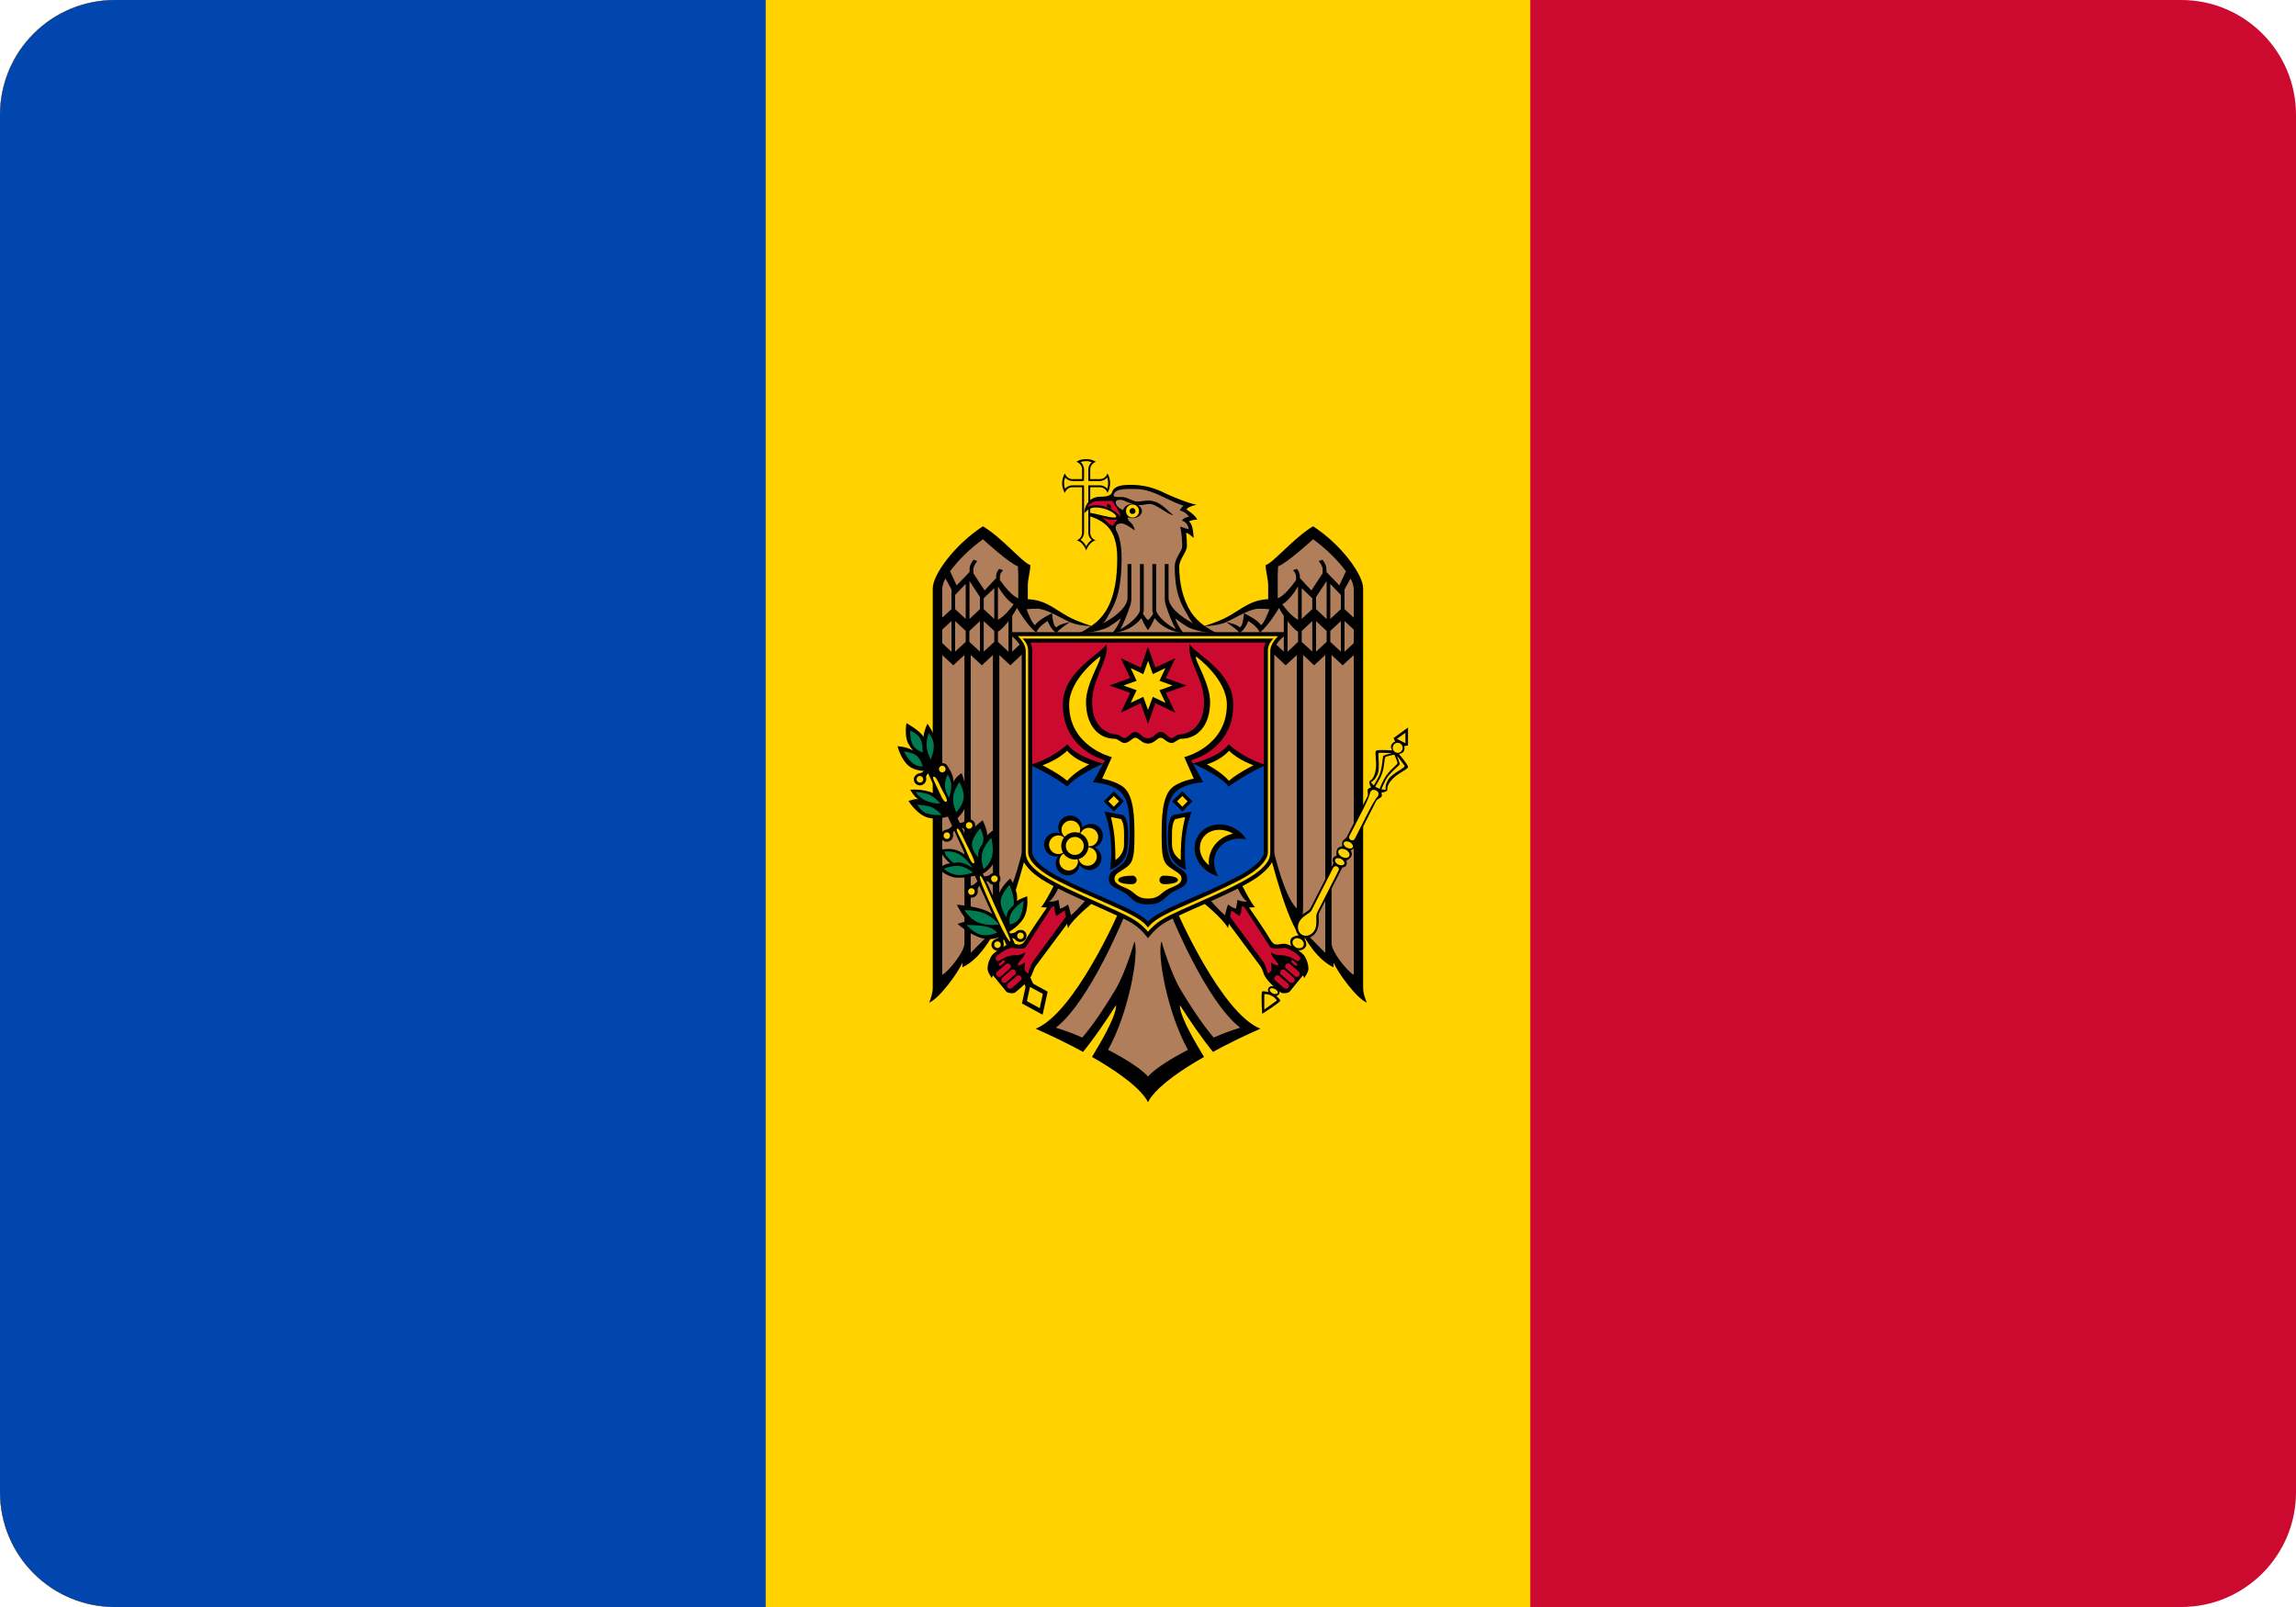
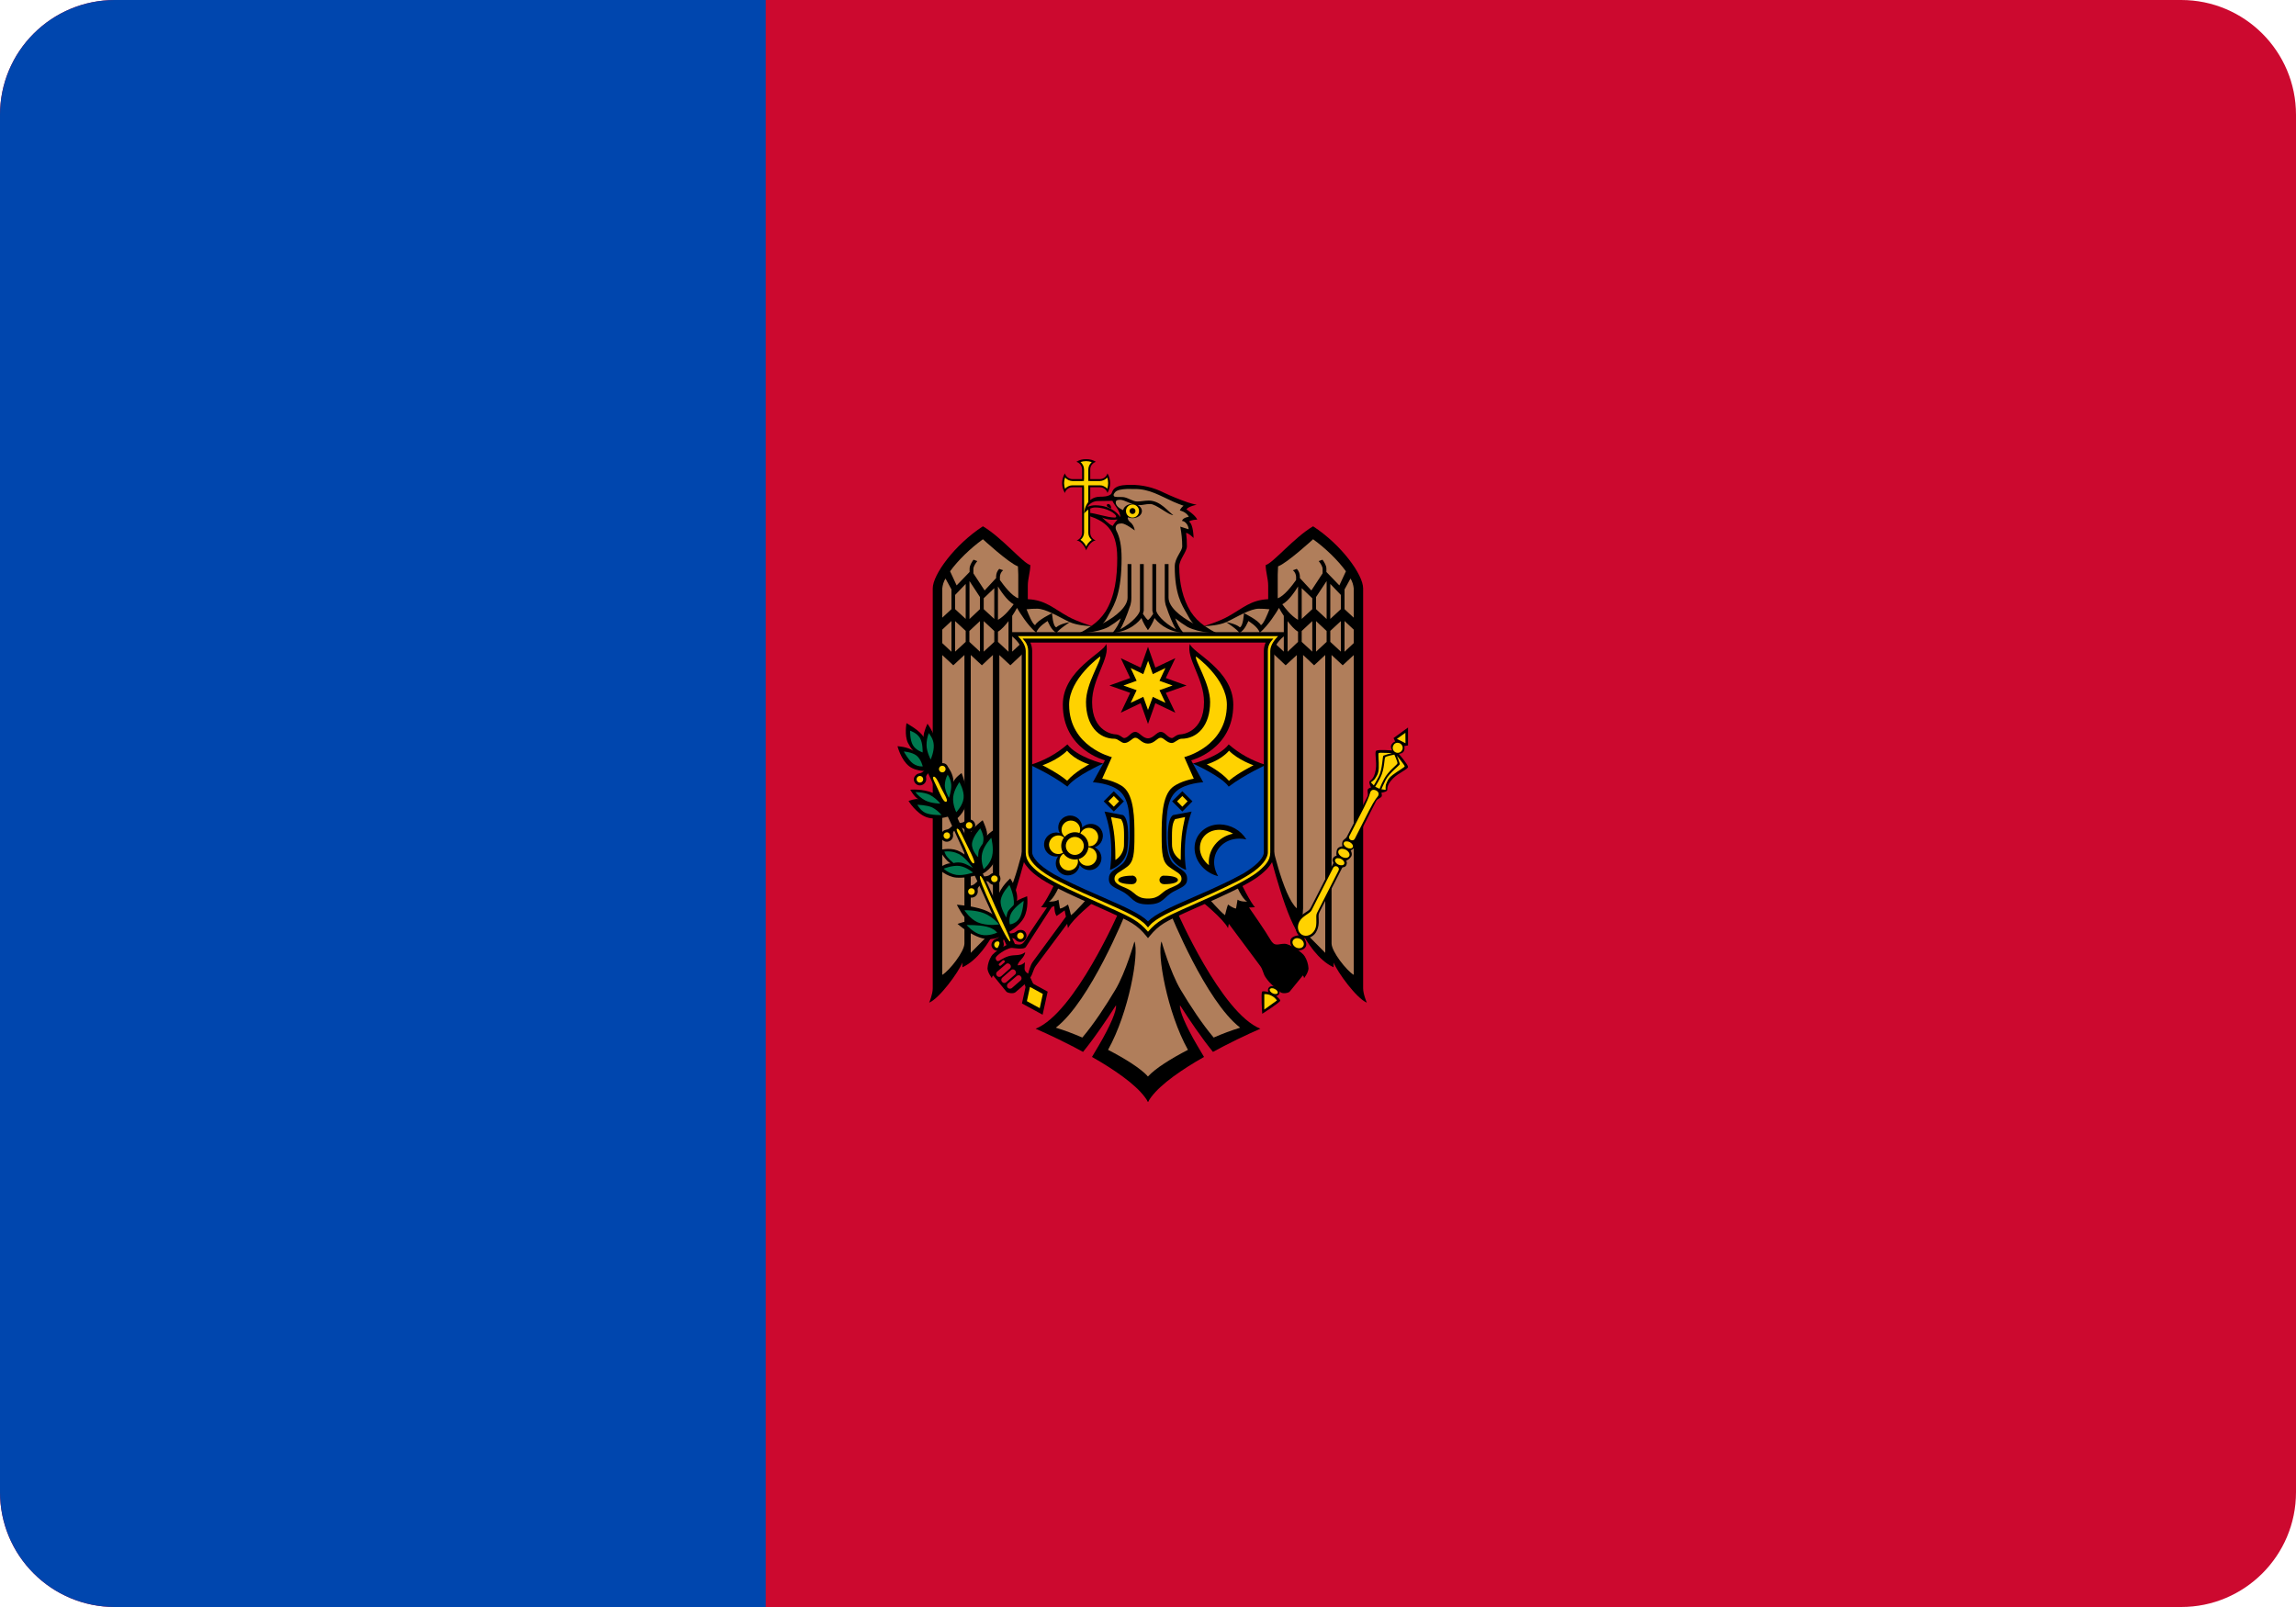
<svg xmlns="http://www.w3.org/2000/svg" width="20" height="14" viewBox="0 0 20 14" fill="none">
  <path d="M19 0H1C0.448 0 0 0.448 0 1V13C0 13.552 0.448 14 1 14H19C19.552 14 20 13.552 20 13V1C20 0.448 19.552 0 19 0Z" fill="#CC092F" />
-   <path d="M13.33 0V14H1C0.735 14 0.48 13.895 0.293 13.707C0.105 13.52 0 13.265 0 13V1C0 0.735 0.105 0.48 0.293 0.293C0.48 0.105 0.735 0 1 0L13.33 0Z" fill="#FFD200" />
  <path d="M6.67 0V14H1C0.735 14 0.48 13.895 0.293 13.707C0.105 13.52 0 13.265 0 13V1C0 0.735 0.105 0.48 0.293 0.293C0.48 0.105 0.735 0 1 0L6.67 0Z" fill="#0046AE" />
  <path d="M9.461 4C9.431 3.999 9.401 4.007 9.376 4.023C9.406 4.032 9.426 4.06 9.426 4.091V4.174H9.343C9.312 4.174 9.285 4.154 9.276 4.124C9.244 4.177 9.244 4.242 9.276 4.295C9.284 4.265 9.312 4.244 9.343 4.245H9.426V4.641C9.426 4.656 9.421 4.67 9.413 4.682C9.405 4.694 9.393 4.703 9.379 4.708C9.418 4.713 9.452 4.766 9.462 4.795C9.471 4.766 9.505 4.713 9.544 4.708C9.53 4.703 9.518 4.694 9.51 4.682C9.501 4.67 9.497 4.656 9.497 4.641V4.245H9.579C9.61 4.244 9.638 4.265 9.647 4.294C9.678 4.242 9.678 4.176 9.647 4.124C9.638 4.154 9.611 4.174 9.579 4.174H9.497V4.091C9.496 4.06 9.517 4.033 9.546 4.023C9.521 4.007 9.491 3.999 9.461 4V4Z" fill="black" />
  <path d="M9.461 4.017C9.444 4.017 9.428 4.02 9.412 4.025C9.422 4.033 9.429 4.043 9.435 4.055C9.44 4.066 9.443 4.078 9.443 4.091V4.174C9.443 4.175 9.443 4.176 9.442 4.177V4.19H9.429C9.428 4.19 9.427 4.191 9.426 4.191H9.343C9.318 4.19 9.294 4.179 9.278 4.16C9.272 4.176 9.269 4.193 9.269 4.209C9.269 4.226 9.272 4.242 9.277 4.258C9.294 4.239 9.318 4.228 9.343 4.228H9.443C9.443 4.229 9.442 4.231 9.442 4.233V4.241C9.443 4.242 9.443 4.243 9.443 4.245V4.641C9.442 4.665 9.431 4.688 9.412 4.703C9.424 4.711 9.435 4.72 9.444 4.732C9.451 4.741 9.457 4.751 9.462 4.761C9.466 4.751 9.472 4.741 9.479 4.732C9.488 4.721 9.498 4.711 9.51 4.704C9.501 4.696 9.494 4.687 9.488 4.676C9.483 4.665 9.48 4.653 9.48 4.641V4.228H9.493C9.495 4.228 9.496 4.228 9.497 4.228H9.579C9.592 4.228 9.604 4.23 9.615 4.236C9.627 4.241 9.637 4.248 9.645 4.258C9.65 4.242 9.653 4.225 9.653 4.209C9.653 4.192 9.65 4.176 9.645 4.16C9.629 4.179 9.605 4.19 9.579 4.191H9.497C9.496 4.191 9.495 4.19 9.493 4.19H9.48V4.177C9.48 4.176 9.48 4.175 9.48 4.173V4.091C9.48 4.079 9.483 4.066 9.488 4.055C9.493 4.044 9.501 4.034 9.51 4.026C9.494 4.02 9.478 4.017 9.461 4.017" fill="#FFD200" />
  <path d="M10.493 5.453C10.445 5.42 10.404 5.378 10.372 5.329C10.302 5.216 10.272 5.076 10.272 4.935C10.272 4.875 10.339 4.807 10.339 4.759C10.339 4.72 10.337 4.681 10.332 4.642C10.356 4.645 10.397 4.687 10.397 4.687C10.397 4.687 10.396 4.566 10.357 4.544C10.357 4.544 10.373 4.528 10.429 4.527C10.413 4.487 10.335 4.438 10.335 4.438C10.34 4.43 10.347 4.424 10.356 4.42C10.377 4.409 10.4 4.402 10.424 4.398C10.398 4.392 10.372 4.385 10.347 4.377C10.275 4.352 10.204 4.323 10.134 4.29C10.046 4.246 9.949 4.223 9.85 4.224C9.81 4.224 9.752 4.225 9.718 4.248C9.686 4.268 9.689 4.295 9.678 4.305C9.652 4.327 9.608 4.327 9.586 4.327C9.448 4.327 9.443 4.475 9.443 4.475C9.443 4.475 9.478 4.421 9.541 4.421C9.645 4.421 9.723 4.478 9.723 4.499C9.723 4.508 9.713 4.509 9.712 4.509C9.644 4.509 9.542 4.47 9.487 4.468V4.495C9.609 4.537 9.732 4.597 9.732 4.861C9.732 5.027 9.712 5.196 9.629 5.329C9.597 5.378 9.555 5.42 9.507 5.453L10 5.542L10.493 5.453V5.453Z" fill="black" />
  <path d="M10 5.342L9.507 5.453C9.485 5.446 9.379 5.413 9.305 5.372C9.175 5.3 9.107 5.227 8.953 5.22V5.103C8.953 5.04 8.975 4.983 8.975 4.923C8.91 4.905 8.729 4.684 8.562 4.585C8.316 4.745 8.125 5.006 8.125 5.126V8.61C8.125 8.662 8.094 8.735 8.094 8.735C8.184 8.697 8.348 8.472 8.383 8.386V8.427C8.519 8.365 8.618 8.203 8.662 8.119L8.665 8.162C8.786 8.055 8.941 7.428 8.941 7.428L9.197 7.68C9.197 7.68 9.105 7.869 9.068 7.903C9.086 7.905 9.103 7.906 9.12 7.906C9.103 7.93 8.974 8.116 8.934 8.186C8.896 8.252 8.869 8.222 8.811 8.222C8.762 8.222 8.653 8.299 8.635 8.331C8.616 8.362 8.604 8.399 8.602 8.436C8.602 8.472 8.64 8.521 8.64 8.521C8.641 8.512 8.645 8.504 8.651 8.498L8.766 8.639C8.778 8.652 8.829 8.66 8.847 8.643C8.892 8.602 8.936 8.574 8.976 8.514C8.997 8.484 8.999 8.449 9.022 8.416L9.296 8.048L9.303 8.086C9.344 8.003 9.542 7.845 9.542 7.845L9.748 7.94C9.748 7.94 9.363 8.826 9.021 8.962C9.021 8.962 9.169 9.025 9.352 9.12L9.434 9.164C9.457 9.136 9.481 9.105 9.505 9.073C9.614 8.927 9.721 8.758 9.721 8.758C9.729 8.802 9.671 8.938 9.573 9.105L9.512 9.208L9.586 9.251C9.767 9.36 9.937 9.485 10 9.6L10.044 9.489L10 9.378V5.489L10.022 5.434L10 5.342Z" fill="black" />
  <path d="M10 9.378C9.936 9.308 9.803 9.224 9.652 9.146C9.834 8.82 9.924 8.305 9.882 8.202C9.882 8.202 9.807 8.469 9.716 8.622C9.632 8.763 9.528 8.921 9.428 9.039C9.352 9.006 9.275 8.977 9.197 8.953C9.498 8.722 9.805 7.956 9.805 7.956L9.487 7.809C9.487 7.809 9.368 7.947 9.329 7.973C9.329 7.973 9.313 7.904 9.303 7.88C9.303 7.88 9.258 7.914 9.233 7.915L9.22 7.838C9.188 7.859 9.136 7.854 9.136 7.854C9.182 7.833 9.236 7.7 9.236 7.7L8.933 7.296C8.933 7.296 8.826 7.808 8.705 7.913V5.707L8.801 5.796L8.946 5.66V5.557L8.817 5.677V5.365C8.832 5.343 8.846 5.32 8.859 5.296C8.88 5.333 8.948 5.444 9.027 5.513C9.04 5.46 9.126 5.41 9.126 5.41C9.126 5.41 9.157 5.493 9.204 5.514C9.22 5.484 9.319 5.42 9.319 5.42C9.319 5.42 9.235 5.433 9.201 5.465C9.171 5.458 9.164 5.342 9.164 5.342C9.164 5.342 9.039 5.402 9.017 5.446C8.994 5.44 8.957 5.346 8.942 5.308C8.973 5.304 9.004 5.303 9.035 5.303C9.07 5.303 9.116 5.319 9.164 5.342C9.216 5.366 9.271 5.398 9.319 5.42C9.382 5.448 9.477 5.454 9.504 5.455C9.471 5.478 9.436 5.499 9.4 5.516C9.4 5.516 9.549 5.515 9.654 5.463C9.692 5.44 9.728 5.415 9.763 5.387C9.747 5.433 9.723 5.476 9.691 5.514C9.845 5.501 9.922 5.413 9.943 5.384C9.957 5.422 9.976 5.457 10 5.489H10.056V9.267L10 9.378ZM8.867 4.934L8.87 5.005V5.212C8.814 5.193 8.744 5.101 8.71 5.053V5.024C8.711 5.014 8.713 5.003 8.718 4.993C8.723 4.983 8.729 4.975 8.738 4.968L8.704 4.956C8.687 4.973 8.678 4.996 8.677 5.02V5.036L8.577 5.144L8.479 4.995V4.958C8.479 4.934 8.498 4.907 8.513 4.888L8.48 4.876C8.464 4.898 8.446 4.927 8.446 4.954V4.983L8.333 5.1L8.276 4.977C8.345 4.881 8.456 4.774 8.562 4.698C8.562 4.698 8.79 4.907 8.867 4.934ZM8.288 5.135V5.307L8.208 5.381V5.126C8.211 5.096 8.22 5.066 8.236 5.04L8.288 5.135ZM8.536 5.201V5.307L8.445 5.393V5.062L8.536 5.201ZM8.412 5.392L8.32 5.307V5.183L8.412 5.087V5.392ZM8.83 5.264C8.809 5.294 8.753 5.367 8.693 5.4V5.109C8.707 5.132 8.77 5.234 8.83 5.264ZM8.661 5.124V5.392L8.569 5.307V5.212L8.661 5.124ZM8.288 5.41V5.678L8.208 5.603V5.485L8.288 5.41ZM8.412 5.496V5.592L8.32 5.677V5.411L8.412 5.496ZM8.536 5.411V5.677L8.444 5.592V5.497L8.536 5.411ZM8.661 5.497V5.592L8.569 5.677V5.411L8.661 5.497ZM8.785 5.678L8.693 5.592V5.503C8.725 5.484 8.756 5.448 8.785 5.411L8.785 5.678ZM8.553 5.796L8.649 5.706V7.913L8.661 8.094L8.456 8.301V5.706L8.553 5.796ZM8.401 8.219C8.401 8.29 8.271 8.455 8.208 8.493V5.707L8.304 5.796L8.401 5.706V8.219Z" fill="#B07E5B" />
  <path d="M9.204 7.98L9.274 7.931L9.285 7.986L8.996 8.38C8.974 8.409 8.956 8.482 8.956 8.482C8.956 8.482 8.925 8.467 8.925 8.44C8.925 8.414 8.928 8.383 8.928 8.383C8.92 8.391 8.91 8.398 8.899 8.403C8.888 8.407 8.877 8.41 8.865 8.41C8.865 8.377 8.927 8.342 8.93 8.296C8.882 8.332 8.841 8.314 8.786 8.33C8.726 8.349 8.709 8.374 8.691 8.373C8.68 8.373 8.67 8.354 8.674 8.342C8.681 8.323 8.755 8.268 8.807 8.258C8.82 8.255 8.917 8.279 8.937 8.249L9.162 7.901C9.17 7.9 9.177 7.897 9.184 7.893C9.184 7.893 9.184 7.957 9.204 7.98H9.204ZM8.75 8.369C8.754 8.373 8.754 8.38 8.75 8.384L8.718 8.412C8.713 8.415 8.707 8.415 8.703 8.41C8.699 8.406 8.699 8.399 8.704 8.395L8.735 8.367C8.736 8.367 8.738 8.366 8.739 8.365C8.74 8.365 8.742 8.365 8.743 8.365C8.746 8.366 8.748 8.367 8.75 8.369ZM8.799 8.403C8.808 8.413 8.808 8.428 8.798 8.438L8.797 8.438L8.72 8.506C8.708 8.514 8.692 8.512 8.683 8.5C8.675 8.49 8.676 8.475 8.685 8.466L8.763 8.399C8.767 8.395 8.771 8.393 8.776 8.393C8.785 8.393 8.793 8.396 8.799 8.403ZM8.843 8.455C8.845 8.457 8.847 8.46 8.848 8.463C8.849 8.466 8.85 8.469 8.85 8.473C8.85 8.476 8.849 8.479 8.848 8.482C8.846 8.485 8.844 8.488 8.842 8.49L8.842 8.49L8.764 8.558C8.753 8.567 8.737 8.565 8.729 8.554L8.729 8.554C8.724 8.549 8.722 8.543 8.722 8.536C8.722 8.529 8.725 8.523 8.73 8.518L8.807 8.451C8.811 8.448 8.815 8.446 8.82 8.445C8.829 8.445 8.837 8.448 8.843 8.455ZM8.87 8.497C8.874 8.496 8.878 8.497 8.882 8.498C8.886 8.5 8.889 8.502 8.892 8.506C8.901 8.516 8.901 8.532 8.891 8.541L8.813 8.609C8.808 8.612 8.801 8.614 8.795 8.613C8.788 8.613 8.782 8.61 8.778 8.605C8.774 8.6 8.771 8.593 8.772 8.587C8.772 8.58 8.774 8.574 8.779 8.569L8.857 8.502C8.86 8.499 8.865 8.497 8.87 8.497Z" fill="#CC092F" />
  <path d="M10 5.342L10.493 5.453C10.515 5.446 10.621 5.413 10.695 5.372C10.825 5.3 10.893 5.227 11.047 5.22V5.103C11.047 5.04 11.025 4.983 11.025 4.923C11.09 4.905 11.271 4.684 11.438 4.585C11.684 4.745 11.874 5.006 11.874 5.126V8.61C11.874 8.662 11.906 8.735 11.906 8.735C11.816 8.697 11.652 8.472 11.617 8.386V8.427C11.481 8.365 11.382 8.203 11.338 8.119L11.335 8.162C11.214 8.055 11.059 7.428 11.059 7.428L10.803 7.68C10.803 7.68 10.895 7.869 10.932 7.903C10.914 7.905 10.897 7.906 10.88 7.906C10.897 7.93 11.026 8.116 11.066 8.186C11.104 8.252 11.131 8.222 11.189 8.222C11.238 8.222 11.347 8.299 11.365 8.331C11.384 8.362 11.396 8.399 11.398 8.436C11.398 8.472 11.36 8.521 11.36 8.521C11.358 8.512 11.355 8.504 11.349 8.498L11.234 8.639C11.222 8.652 11.171 8.66 11.153 8.643C11.108 8.602 11.064 8.574 11.024 8.514C11.003 8.484 11.002 8.449 10.978 8.416L10.704 8.048L10.697 8.086C10.656 8.003 10.458 7.845 10.458 7.845L10.252 7.94C10.252 7.94 10.637 8.826 10.979 8.962C10.979 8.962 10.831 9.025 10.648 9.12L10.566 9.164C10.543 9.136 10.519 9.105 10.495 9.073C10.386 8.927 10.279 8.758 10.279 8.758C10.271 8.802 10.329 8.938 10.427 9.105L10.488 9.208L10.414 9.251C10.233 9.36 10.063 9.485 10 9.6L9.956 9.489L10 9.378V5.489L9.978 5.434L10 5.342Z" fill="black" />
  <path d="M10 9.378C10.064 9.308 10.197 9.224 10.348 9.146C10.166 8.82 10.076 8.305 10.118 8.202C10.118 8.202 10.193 8.469 10.284 8.622C10.368 8.763 10.472 8.921 10.572 9.039C10.648 9.006 10.725 8.977 10.803 8.953C10.502 8.722 10.195 7.956 10.195 7.956L10.513 7.809C10.513 7.809 10.632 7.947 10.671 7.973C10.671 7.973 10.687 7.904 10.697 7.88C10.697 7.88 10.742 7.914 10.767 7.915L10.78 7.838C10.812 7.859 10.864 7.854 10.864 7.854C10.818 7.833 10.764 7.7 10.764 7.7L11.067 7.296C11.067 7.296 11.174 7.808 11.296 7.913V5.707L11.199 5.796L11.054 5.66V5.557L11.183 5.677V5.365C11.168 5.343 11.154 5.32 11.141 5.296C11.12 5.333 11.052 5.444 10.973 5.513C10.96 5.46 10.874 5.41 10.874 5.41C10.874 5.41 10.843 5.493 10.796 5.514C10.78 5.484 10.681 5.42 10.681 5.42C10.681 5.42 10.765 5.433 10.8 5.465C10.829 5.458 10.836 5.342 10.836 5.342C10.836 5.342 10.961 5.402 10.983 5.446C11.006 5.44 11.043 5.346 11.058 5.308C11.027 5.304 10.996 5.303 10.965 5.303C10.93 5.303 10.884 5.319 10.836 5.342C10.784 5.366 10.729 5.398 10.681 5.42C10.618 5.448 10.523 5.454 10.496 5.455C10.529 5.478 10.564 5.499 10.6 5.516C10.6 5.516 10.451 5.515 10.346 5.463C10.308 5.44 10.272 5.415 10.237 5.387C10.253 5.433 10.277 5.476 10.309 5.514C10.155 5.501 10.078 5.413 10.057 5.384C10.043 5.422 10.024 5.457 10 5.489H9.944V9.267L10 9.378ZM11.133 4.934L11.13 5.005V5.212C11.186 5.193 11.256 5.101 11.29 5.053V5.024C11.289 5.014 11.287 5.003 11.282 4.993C11.277 4.983 11.271 4.975 11.262 4.968L11.296 4.956C11.313 4.973 11.322 4.996 11.323 5.02V5.036L11.423 5.144L11.521 4.995V4.958C11.521 4.934 11.502 4.907 11.487 4.888L11.52 4.876C11.536 4.898 11.554 4.927 11.554 4.954V4.983L11.667 5.1L11.724 4.977C11.655 4.881 11.544 4.774 11.438 4.698C11.438 4.698 11.21 4.907 11.133 4.934ZM11.712 5.135V5.307L11.792 5.381V5.126C11.789 5.096 11.78 5.066 11.764 5.04L11.712 5.135ZM11.464 5.201V5.307L11.556 5.393V5.062L11.464 5.201ZM11.588 5.392L11.68 5.307V5.183L11.588 5.087V5.392ZM11.17 5.264C11.191 5.294 11.247 5.367 11.307 5.4V5.109C11.293 5.132 11.23 5.234 11.17 5.264ZM11.339 5.124V5.392L11.431 5.307V5.212L11.339 5.124ZM11.712 5.41V5.678L11.792 5.603V5.485L11.712 5.41ZM11.588 5.496V5.592L11.68 5.677V5.411L11.588 5.496ZM11.464 5.411V5.677L11.556 5.592V5.497L11.464 5.411ZM11.339 5.497V5.592L11.431 5.677V5.411L11.339 5.497ZM11.216 5.678L11.307 5.592V5.503C11.275 5.484 11.244 5.448 11.216 5.411L11.216 5.678ZM11.447 5.796L11.351 5.706V7.913L11.339 8.094L11.544 8.301V5.706L11.447 5.796ZM11.599 8.219C11.599 8.29 11.729 8.455 11.792 8.493V5.707L11.696 5.796L11.599 5.706V8.219Z" fill="#B07E5B" />
-   <path d="M10.796 7.98L10.726 7.931L10.715 7.986L11.005 8.38C11.026 8.409 11.044 8.482 11.044 8.482C11.044 8.482 11.075 8.467 11.075 8.44C11.075 8.414 11.072 8.383 11.072 8.383C11.08 8.391 11.09 8.398 11.101 8.403C11.112 8.407 11.123 8.41 11.135 8.41C11.135 8.377 11.073 8.342 11.07 8.296C11.118 8.332 11.159 8.314 11.214 8.33C11.274 8.349 11.291 8.374 11.309 8.373C11.32 8.373 11.33 8.354 11.326 8.342C11.319 8.323 11.245 8.268 11.193 8.258C11.18 8.255 11.083 8.279 11.063 8.249L10.838 7.901C10.83 7.9 10.823 7.897 10.816 7.893C10.816 7.893 10.816 7.957 10.796 7.98H10.796ZM11.25 8.369C11.246 8.373 11.246 8.38 11.25 8.384L11.282 8.412C11.287 8.415 11.293 8.415 11.297 8.41C11.301 8.406 11.301 8.399 11.296 8.395L11.265 8.367C11.264 8.367 11.262 8.366 11.261 8.365C11.26 8.365 11.258 8.365 11.257 8.365C11.254 8.366 11.252 8.367 11.25 8.369ZM11.201 8.403C11.192 8.413 11.192 8.428 11.202 8.438L11.203 8.438L11.28 8.506C11.292 8.514 11.308 8.512 11.317 8.5C11.325 8.49 11.324 8.475 11.315 8.466L11.237 8.399C11.233 8.395 11.229 8.393 11.224 8.393C11.215 8.393 11.207 8.396 11.201 8.403ZM11.157 8.455C11.155 8.457 11.153 8.46 11.152 8.463C11.151 8.466 11.15 8.469 11.15 8.473C11.15 8.476 11.151 8.479 11.152 8.482C11.154 8.485 11.156 8.488 11.158 8.49L11.158 8.49L11.236 8.558C11.247 8.567 11.263 8.565 11.271 8.554L11.271 8.554C11.276 8.549 11.278 8.543 11.278 8.536C11.278 8.529 11.275 8.523 11.27 8.518L11.193 8.451C11.189 8.448 11.185 8.446 11.18 8.445C11.171 8.445 11.163 8.448 11.157 8.455ZM11.13 8.497C11.126 8.496 11.122 8.497 11.118 8.498C11.114 8.5 11.111 8.502 11.108 8.506C11.099 8.516 11.099 8.532 11.109 8.541L11.187 8.609C11.192 8.612 11.198 8.614 11.205 8.613C11.211 8.613 11.217 8.61 11.222 8.605C11.226 8.6 11.229 8.593 11.228 8.587C11.228 8.58 11.226 8.574 11.221 8.569L11.143 8.502C11.14 8.499 11.135 8.497 11.13 8.497Z" fill="#CC092F" />
  <path d="M9.886 4.26C10.013 4.26 10.103 4.318 10.223 4.372C10.255 4.386 10.284 4.397 10.31 4.406C10.296 4.416 10.284 4.431 10.277 4.447C10.277 4.447 10.331 4.457 10.356 4.502C10.356 4.502 10.304 4.508 10.296 4.538C10.325 4.54 10.353 4.576 10.354 4.611L10.281 4.588C10.292 4.645 10.298 4.702 10.298 4.759C10.298 4.804 10.233 4.858 10.233 4.935C10.233 5.176 10.294 5.269 10.337 5.344C10.354 5.373 10.368 5.407 10.396 5.432C10.271 5.366 10.179 5.283 10.179 5.206V4.914H10.146V5.206C10.146 5.261 10.16 5.287 10.16 5.287C10.18 5.349 10.219 5.445 10.244 5.483C10.129 5.421 10.071 5.344 10.071 5.315V4.914H10.038V5.32L10.045 5.348C10.031 5.369 10.013 5.394 10 5.402C9.988 5.394 9.97 5.369 9.956 5.348L9.963 5.32V4.914H9.93V5.315C9.93 5.343 9.872 5.421 9.757 5.483C9.782 5.445 9.821 5.349 9.841 5.287C9.841 5.287 9.855 5.261 9.855 5.206V4.914H9.822V5.206C9.822 5.282 9.73 5.366 9.605 5.432C9.634 5.407 9.647 5.373 9.664 5.344C9.711 5.262 9.77 5.158 9.77 4.863C9.77 4.752 9.753 4.677 9.725 4.624C9.716 4.607 9.705 4.56 9.771 4.56C9.805 4.56 9.884 4.621 9.884 4.621C9.881 4.591 9.865 4.563 9.841 4.545C9.836 4.541 9.832 4.536 9.829 4.531C9.826 4.525 9.824 4.519 9.823 4.513C9.828 4.496 9.839 4.481 9.854 4.472C9.863 4.468 9.719 4.442 9.719 4.377C9.719 4.363 9.727 4.354 9.757 4.354C9.797 4.354 9.861 4.401 9.918 4.401C9.96 4.401 9.976 4.391 10.02 4.391C10.072 4.391 10.182 4.491 10.22 4.487C10.178 4.461 10.11 4.361 10.007 4.361C9.971 4.361 9.939 4.369 9.906 4.369C9.863 4.369 9.821 4.33 9.775 4.33C9.744 4.33 9.71 4.331 9.704 4.323C9.695 4.309 9.704 4.301 9.712 4.29C9.727 4.268 9.771 4.262 9.815 4.26C9.828 4.26 9.841 4.259 9.853 4.26L9.886 4.26L9.886 4.26Z" fill="#B07E5B" />
  <path d="M9.473 4.416C9.493 4.383 9.529 4.364 9.567 4.365C9.596 4.365 9.69 4.363 9.69 4.363C9.702 4.396 9.759 4.45 9.759 4.506C9.759 4.506 9.701 4.402 9.54 4.402C9.517 4.402 9.494 4.407 9.473 4.416L9.473 4.416ZM9.735 4.526C9.735 4.526 9.701 4.562 9.693 4.582C9.659 4.569 9.6 4.508 9.6 4.508C9.6 4.508 9.65 4.537 9.735 4.526H9.735Z" fill="#CC092F" />
  <path d="M9.68 4.43C9.68 4.43 9.641 4.418 9.641 4.404C9.641 4.387 9.66 4.387 9.672 4.401C9.677 4.41 9.68 4.42 9.68 4.43L9.68 4.43Z" fill="black" />
  <path d="M9.865 4.514C9.911 4.514 9.947 4.486 9.947 4.452C9.947 4.418 9.911 4.39 9.865 4.39C9.82 4.39 9.783 4.418 9.783 4.452C9.783 4.486 9.82 4.514 9.865 4.514Z" fill="black" />
  <path d="M9.865 4.509C9.897 4.509 9.922 4.484 9.922 4.452C9.922 4.421 9.897 4.395 9.865 4.395C9.834 4.395 9.808 4.421 9.808 4.452C9.808 4.484 9.834 4.509 9.865 4.509Z" fill="#FFD200" />
  <path d="M9.865 4.478C9.88 4.478 9.891 4.466 9.891 4.452C9.891 4.438 9.88 4.426 9.865 4.426C9.851 4.426 9.839 4.438 9.839 4.452C9.839 4.466 9.851 4.478 9.865 4.478Z" fill="black" />
  <path d="M8.946 8.541L9.126 8.639L9.082 8.84L8.902 8.742L8.946 8.541Z" fill="black" />
  <path d="M8.108 6.617L8.043 6.646L8.775 8.251H8.853L8.108 6.617ZM8.972 8.509L8.919 8.564L8.952 8.637L9.016 8.607L8.972 8.509Z" fill="black" />
  <path d="M8.335 7.882C8.335 7.882 8.397 8.009 8.444 8.027C8.42 8.02 8.341 8.049 8.341 8.049C8.341 8.049 8.48 8.173 8.597 8.181C8.697 8.188 8.746 8.138 8.746 8.138L8.726 8.032C8.683 7.984 8.628 7.947 8.567 7.925C8.468 7.89 8.335 7.882 8.335 7.882L8.335 7.882ZM8.8 7.653C8.8 7.653 8.715 7.726 8.692 7.811C8.669 7.895 8.707 7.991 8.707 7.991L8.779 8.125C8.779 8.125 8.878 8.072 8.92 7.993C8.962 7.914 8.947 7.808 8.947 7.808C8.947 7.808 8.868 7.837 8.858 7.85C8.875 7.762 8.8 7.653 8.8 7.653ZM8.527 7.619C8.527 7.619 8.43 7.652 8.335 7.646C8.246 7.641 8.171 7.566 8.171 7.566C8.171 7.566 8.246 7.515 8.282 7.522C8.242 7.507 8.183 7.406 8.183 7.406C8.183 7.406 8.267 7.381 8.34 7.409C8.414 7.437 8.478 7.518 8.478 7.518L8.527 7.619ZM8.56 7.146C8.56 7.146 8.608 7.246 8.597 7.281C8.612 7.258 8.669 7.222 8.669 7.222C8.669 7.222 8.703 7.384 8.67 7.485C8.637 7.585 8.537 7.623 8.537 7.623L8.427 7.408C8.427 7.408 8.41 7.329 8.445 7.266C8.479 7.203 8.56 7.146 8.56 7.146V7.146ZM7.929 6.88C7.929 6.88 8.034 6.869 8.13 6.909C8.21 6.942 8.235 7.003 8.235 7.003L8.274 7.109C8.274 7.109 8.16 7.151 8.07 7.119C7.98 7.086 7.914 6.978 7.914 6.978C7.914 6.978 7.977 6.954 8.001 6.963C7.966 6.947 7.929 6.88 7.929 6.88V6.88L7.929 6.88ZM8.259 6.684C8.259 6.684 8.305 6.743 8.306 6.811C8.318 6.775 8.376 6.735 8.376 6.735C8.376 6.735 8.435 6.878 8.422 6.979C8.409 7.081 8.324 7.141 8.324 7.141L8.218 6.94C8.218 6.94 8.184 6.857 8.194 6.793C8.204 6.729 8.259 6.684 8.259 6.684V6.684ZM7.896 6.3C7.896 6.3 7.877 6.409 7.909 6.472C7.938 6.528 7.957 6.541 7.957 6.541C7.901 6.504 7.818 6.501 7.818 6.501C7.818 6.501 7.848 6.62 7.919 6.675C7.989 6.729 8.099 6.716 8.099 6.716C8.099 6.716 8.17 6.621 8.165 6.518C8.16 6.415 8.079 6.305 8.079 6.305C8.079 6.305 8.046 6.371 8.044 6.421C8.023 6.37 7.896 6.3 7.896 6.3L7.896 6.3ZM8.752 8.134L8.754 8.173C8.82 8.174 8.829 8.167 8.846 8.188C8.862 8.206 8.888 8.211 8.911 8.201C8.923 8.195 8.933 8.184 8.938 8.171C8.943 8.158 8.943 8.143 8.937 8.13C8.925 8.104 8.9 8.098 8.876 8.103C8.861 8.105 8.852 8.117 8.839 8.124C8.816 8.136 8.752 8.134 8.752 8.134L8.752 8.134Z" fill="black" />
  <path d="M8.746 8.104L8.778 8.127C8.744 8.183 8.733 8.188 8.742 8.213C8.745 8.224 8.744 8.236 8.74 8.247C8.736 8.258 8.729 8.268 8.719 8.274C8.707 8.282 8.693 8.285 8.679 8.282C8.665 8.279 8.653 8.271 8.645 8.259C8.629 8.235 8.637 8.211 8.653 8.193C8.664 8.182 8.679 8.18 8.691 8.173C8.714 8.159 8.746 8.104 8.746 8.104L8.746 8.104ZM8.525 7.637L8.528 7.676C8.593 7.677 8.603 7.67 8.619 7.691C8.636 7.709 8.662 7.715 8.684 7.705C8.71 7.692 8.722 7.661 8.71 7.634C8.698 7.607 8.673 7.601 8.649 7.606C8.635 7.609 8.625 7.621 8.613 7.627C8.589 7.639 8.525 7.637 8.525 7.637L8.525 7.637Z" fill="black" />
  <path d="M8.538 7.651L8.566 7.679C8.523 7.729 8.512 7.732 8.517 7.758C8.52 7.782 8.507 7.805 8.485 7.815C8.472 7.821 8.457 7.822 8.444 7.817C8.431 7.812 8.42 7.802 8.414 7.789C8.402 7.762 8.414 7.74 8.433 7.725C8.445 7.715 8.46 7.716 8.473 7.711C8.498 7.701 8.538 7.651 8.538 7.651V7.651ZM8.305 7.172L8.308 7.211C8.373 7.212 8.383 7.205 8.4 7.226C8.408 7.235 8.418 7.241 8.43 7.243C8.441 7.246 8.453 7.244 8.464 7.239C8.477 7.234 8.487 7.223 8.492 7.209C8.497 7.196 8.496 7.182 8.49 7.169C8.478 7.142 8.453 7.136 8.43 7.141C8.415 7.144 8.405 7.155 8.393 7.162C8.369 7.174 8.305 7.172 8.305 7.172L8.305 7.172Z" fill="black" />
  <path d="M8.323 7.164L8.351 7.192C8.309 7.242 8.297 7.245 8.302 7.271C8.305 7.295 8.292 7.318 8.27 7.328C8.257 7.334 8.242 7.335 8.229 7.33C8.216 7.325 8.205 7.315 8.199 7.302C8.187 7.275 8.199 7.253 8.218 7.238C8.23 7.229 8.245 7.229 8.258 7.224C8.283 7.214 8.323 7.164 8.323 7.164ZM8.071 6.681L8.074 6.721C8.139 6.721 8.149 6.715 8.166 6.735C8.173 6.744 8.184 6.75 8.195 6.753C8.207 6.755 8.219 6.754 8.23 6.749C8.243 6.743 8.253 6.732 8.258 6.719C8.263 6.705 8.262 6.691 8.256 6.678C8.244 6.651 8.219 6.645 8.195 6.65C8.181 6.653 8.171 6.665 8.159 6.671C8.135 6.683 8.071 6.681 8.071 6.681H8.071Z" fill="black" />
  <path d="M8.089 6.673L8.117 6.701C8.074 6.751 8.063 6.754 8.068 6.78C8.071 6.804 8.058 6.827 8.036 6.837C8.023 6.843 8.008 6.844 7.995 6.839C7.982 6.834 7.971 6.824 7.965 6.811C7.953 6.784 7.965 6.762 7.984 6.747C7.996 6.738 8.011 6.738 8.024 6.733C8.049 6.723 8.089 6.673 8.089 6.673L8.089 6.673Z" fill="black" />
  <path d="M8.972 8.598L9.084 8.659L9.057 8.783L8.945 8.722L8.972 8.598ZM8.483 7.521C8.46 7.53 8.425 7.428 8.4 7.373C8.374 7.315 8.32 7.227 8.336 7.22C8.352 7.213 8.374 7.259 8.401 7.318C8.427 7.376 8.505 7.511 8.483 7.521V7.521ZM8.243 6.984C8.22 6.994 8.194 6.927 8.168 6.871C8.142 6.814 8.117 6.774 8.132 6.767C8.149 6.759 8.173 6.809 8.194 6.856C8.215 6.902 8.265 6.975 8.243 6.984L8.243 6.984ZM8.799 8.201C8.781 8.205 8.7 8.038 8.636 7.896C8.571 7.754 8.523 7.639 8.538 7.632C8.554 7.624 8.607 7.759 8.671 7.901C8.736 8.043 8.813 8.197 8.799 8.201H8.799Z" fill="#FFD200" />
  <path d="M8.889 8.182C8.905 8.182 8.918 8.169 8.918 8.153C8.918 8.137 8.905 8.124 8.889 8.124C8.873 8.124 8.86 8.137 8.86 8.153C8.86 8.169 8.873 8.182 8.889 8.182Z" fill="#FFD200" />
-   <path d="M8.689 8.259C8.705 8.259 8.718 8.246 8.718 8.23C8.718 8.214 8.705 8.201 8.689 8.201C8.673 8.201 8.66 8.214 8.66 8.23C8.66 8.246 8.673 8.259 8.689 8.259Z" fill="#FFD200" />
+   <path d="M8.689 8.259C8.718 8.214 8.705 8.201 8.689 8.201C8.673 8.201 8.66 8.214 8.66 8.23C8.66 8.246 8.673 8.259 8.689 8.259Z" fill="#FFD200" />
  <path d="M8.662 7.685C8.678 7.685 8.691 7.672 8.691 7.656C8.691 7.64 8.678 7.627 8.662 7.627C8.646 7.627 8.633 7.64 8.633 7.656C8.633 7.672 8.646 7.685 8.662 7.685Z" fill="#FFD200" />
  <path d="M8.462 7.796C8.478 7.796 8.491 7.783 8.491 7.767C8.491 7.751 8.478 7.738 8.462 7.738C8.446 7.738 8.433 7.751 8.433 7.767C8.433 7.783 8.446 7.796 8.462 7.796Z" fill="#FFD200" />
  <path d="M8.442 7.22C8.458 7.22 8.471 7.207 8.471 7.191C8.471 7.175 8.458 7.162 8.442 7.162C8.426 7.162 8.413 7.175 8.413 7.191C8.413 7.207 8.426 7.22 8.442 7.22Z" fill="#FFD200" />
  <path d="M8.248 7.309C8.264 7.309 8.276 7.296 8.276 7.28C8.276 7.264 8.264 7.251 8.248 7.251C8.232 7.251 8.219 7.264 8.219 7.28C8.219 7.296 8.232 7.309 8.248 7.309Z" fill="#FFD200" />
  <path d="M8.208 6.729C8.224 6.729 8.237 6.716 8.237 6.7C8.237 6.684 8.224 6.671 8.208 6.671C8.192 6.671 8.179 6.684 8.179 6.7C8.179 6.716 8.192 6.729 8.208 6.729Z" fill="#FFD200" />
  <path d="M8.013 6.818C8.029 6.818 8.042 6.805 8.042 6.789C8.042 6.773 8.029 6.76 8.013 6.76C7.997 6.76 7.984 6.773 7.984 6.789C7.984 6.805 7.997 6.818 8.013 6.818Z" fill="#FFD200" />
  <path d="M7.928 6.366C7.928 6.366 7.925 6.446 7.952 6.492C7.978 6.537 8.037 6.555 8.037 6.555C8.037 6.555 8.04 6.475 8.014 6.43C7.987 6.384 7.928 6.366 7.928 6.366ZM7.873 6.547C7.873 6.547 7.942 6.551 7.983 6.582C8.023 6.613 8.038 6.677 8.038 6.677C8.007 6.679 7.977 6.669 7.952 6.651C7.912 6.62 7.873 6.547 7.873 6.547ZM8.091 6.386C8.077 6.421 8.07 6.458 8.071 6.496C8.073 6.553 8.107 6.617 8.107 6.617C8.107 6.617 8.137 6.549 8.134 6.492C8.131 6.434 8.099 6.402 8.091 6.386ZM7.974 6.901C7.997 6.931 8.027 6.956 8.061 6.974C8.113 7 8.191 7.001 8.191 7.001C8.166 6.97 8.135 6.944 8.1 6.925C8.047 6.899 7.974 6.901 7.974 6.901V6.901ZM7.991 7.011C7.991 7.011 8.016 7.061 8.062 7.082C8.108 7.103 8.202 7.101 8.202 7.101C8.179 7.073 8.151 7.05 8.12 7.034C8.074 7.013 7.991 7.011 7.991 7.011ZM8.255 6.749C8.238 6.779 8.23 6.812 8.23 6.846C8.233 6.896 8.266 6.951 8.266 6.951C8.266 6.951 8.289 6.888 8.286 6.838C8.284 6.806 8.273 6.775 8.255 6.749H8.255ZM8.357 6.814C8.357 6.814 8.31 6.878 8.303 6.943C8.296 7.009 8.33 7.076 8.33 7.076C8.33 7.076 8.387 7.018 8.394 6.953C8.401 6.888 8.357 6.814 8.357 6.814V6.814ZM8.226 7.419C8.232 7.436 8.24 7.453 8.252 7.467C8.268 7.486 8.286 7.503 8.306 7.519C8.33 7.512 8.355 7.512 8.379 7.517C8.42 7.526 8.474 7.562 8.474 7.562C8.474 7.562 8.416 7.475 8.355 7.441C8.315 7.421 8.271 7.413 8.226 7.419L8.226 7.419ZM8.22 7.568C8.22 7.568 8.296 7.536 8.358 7.544C8.42 7.553 8.476 7.602 8.476 7.602C8.476 7.602 8.392 7.631 8.33 7.622C8.289 7.615 8.251 7.596 8.22 7.568H8.22ZM8.539 7.217C8.539 7.217 8.473 7.288 8.467 7.349C8.461 7.411 8.521 7.468 8.521 7.468C8.52 7.446 8.522 7.424 8.528 7.403C8.537 7.384 8.548 7.366 8.561 7.349C8.566 7.331 8.568 7.311 8.566 7.292C8.561 7.266 8.552 7.241 8.539 7.217ZM8.635 7.299C8.635 7.299 8.572 7.363 8.556 7.431C8.539 7.499 8.569 7.572 8.569 7.572C8.569 7.572 8.626 7.527 8.642 7.459C8.659 7.39 8.635 7.299 8.635 7.299ZM8.793 7.71C8.809 7.745 8.821 7.782 8.828 7.819C8.836 7.869 8.829 7.886 8.829 7.886C8.829 7.886 8.799 7.915 8.786 7.932C8.769 7.954 8.767 7.994 8.767 7.994C8.767 7.994 8.708 7.906 8.717 7.842C8.726 7.778 8.793 7.71 8.793 7.71V7.71ZM8.917 7.848C8.917 7.848 8.842 7.898 8.812 7.949C8.794 7.981 8.788 8.018 8.797 8.053C8.814 8.051 8.831 8.044 8.845 8.035C8.86 8.025 8.872 8.012 8.881 7.997C8.911 7.946 8.917 7.848 8.917 7.848L8.917 7.848ZM8.42 8.059C8.42 8.059 8.529 8.056 8.595 8.073C8.662 8.089 8.686 8.125 8.686 8.125C8.686 8.125 8.611 8.16 8.545 8.143C8.478 8.127 8.42 8.059 8.42 8.059L8.42 8.059ZM8.401 7.93C8.401 7.93 8.45 8.006 8.514 8.034C8.602 8.072 8.703 8.053 8.703 8.053C8.703 8.053 8.648 7.986 8.572 7.956C8.496 7.926 8.401 7.93 8.401 7.93Z" fill="#007A50" />
  <path d="M12.139 6.43L12.153 6.46C12.139 6.465 12.127 6.476 12.12 6.489C12.109 6.509 12.127 6.538 12.127 6.538C12.127 6.538 12.007 6.528 11.988 6.54C11.971 6.551 11.995 6.634 11.984 6.704C11.968 6.802 11.93 6.794 11.928 6.813C11.927 6.831 11.943 6.86 11.943 6.86C11.943 6.86 11.92 6.867 11.915 6.877C11.908 6.892 11.921 6.92 11.912 6.938L11.731 7.292C11.724 7.306 11.705 7.311 11.695 7.33C11.69 7.344 11.69 7.359 11.694 7.373C11.694 7.373 11.66 7.375 11.648 7.398C11.641 7.416 11.639 7.436 11.643 7.455C11.636 7.456 11.63 7.459 11.624 7.463C11.619 7.467 11.614 7.472 11.611 7.478C11.6 7.5 11.619 7.512 11.614 7.522L11.416 7.911C11.397 7.947 11.334 7.954 11.297 8.026C11.287 8.046 11.283 8.068 11.286 8.089C11.288 8.111 11.298 8.132 11.313 8.148C11.313 8.148 11.26 8.153 11.245 8.18C11.231 8.208 11.242 8.251 11.281 8.271C11.319 8.29 11.361 8.274 11.375 8.246C11.389 8.219 11.361 8.173 11.361 8.173C11.383 8.175 11.405 8.171 11.424 8.16C11.443 8.149 11.459 8.133 11.468 8.113C11.505 8.041 11.474 7.986 11.492 7.95L11.691 7.561C11.696 7.551 11.716 7.56 11.727 7.538C11.73 7.531 11.732 7.525 11.732 7.518C11.732 7.511 11.73 7.504 11.727 7.498C11.745 7.49 11.761 7.477 11.771 7.46C11.783 7.437 11.765 7.408 11.765 7.408C11.778 7.404 11.79 7.394 11.798 7.382C11.808 7.363 11.801 7.345 11.808 7.331L11.988 6.977C11.998 6.959 12.028 6.953 12.036 6.937C12.04 6.928 12.033 6.906 12.033 6.906C12.033 6.906 12.066 6.902 12.08 6.89C12.094 6.878 12.065 6.851 12.135 6.781C12.185 6.731 12.266 6.701 12.265 6.681C12.264 6.659 12.185 6.568 12.185 6.568C12.185 6.568 12.219 6.565 12.229 6.544C12.235 6.53 12.236 6.515 12.232 6.5L12.265 6.494V6.338L12.139 6.43ZM11.049 8.609C11.046 8.614 11.045 8.62 11.045 8.626C11.045 8.632 11.046 8.638 11.049 8.643C11.049 8.643 11.009 8.631 10.995 8.638C10.982 8.644 10.995 8.832 10.995 8.832C10.995 8.832 11.154 8.731 11.152 8.717C11.149 8.702 11.116 8.677 11.116 8.677C11.122 8.676 11.127 8.674 11.132 8.67C11.137 8.667 11.141 8.662 11.144 8.657C11.149 8.647 11.15 8.617 11.114 8.599C11.103 8.593 11.091 8.59 11.078 8.591C11.066 8.592 11.055 8.598 11.049 8.609Z" fill="black" />
  <path d="M12.168 6.437L12.243 6.475L12.242 6.384L12.168 6.437ZM12.139 6.491C12.126 6.511 12.131 6.538 12.151 6.551C12.171 6.565 12.198 6.559 12.211 6.539C12.225 6.519 12.219 6.492 12.199 6.479C12.198 6.478 12.196 6.477 12.195 6.476C12.187 6.472 12.179 6.471 12.17 6.471C12.157 6.472 12.145 6.479 12.139 6.491L12.139 6.491ZM12.01 6.56C12.002 6.565 12.013 6.633 12.01 6.69C12.008 6.744 11.991 6.76 11.981 6.778C11.973 6.796 11.941 6.816 11.941 6.816L11.967 6.842C11.967 6.842 11.984 6.816 12.011 6.763C12.043 6.701 12.042 6.589 12.051 6.583C12.075 6.574 12.1 6.567 12.125 6.561C12.125 6.561 12.064 6.558 12.031 6.558C12.024 6.558 12.017 6.558 12.01 6.56V6.56ZM12.017 6.872C12.028 6.844 12.041 6.815 12.056 6.788C12.093 6.716 12.171 6.663 12.173 6.65C12.175 6.637 12.146 6.574 12.146 6.574C12.146 6.574 12.077 6.587 12.067 6.596C12.057 6.606 12.062 6.699 12.025 6.772C12.011 6.8 11.996 6.827 11.979 6.854L12.017 6.872ZM12.194 6.656C12.194 6.667 12.103 6.732 12.071 6.794C12.045 6.846 12.033 6.876 12.033 6.876L12.07 6.881C12.07 6.881 12.067 6.844 12.076 6.827C12.085 6.808 12.088 6.785 12.13 6.752C12.176 6.716 12.237 6.685 12.236 6.675C12.236 6.667 12.168 6.583 12.168 6.583C12.178 6.607 12.186 6.631 12.194 6.656ZM11.926 7.061C11.981 6.953 11.998 6.946 12.005 6.933C12.012 6.918 12.011 6.898 11.986 6.886C11.979 6.882 11.97 6.88 11.962 6.881C11.957 6.881 11.952 6.883 11.948 6.886C11.943 6.89 11.94 6.894 11.938 6.898C11.931 6.912 11.934 6.93 11.88 7.038L11.755 7.282C11.753 7.285 11.752 7.288 11.752 7.291C11.751 7.295 11.752 7.298 11.752 7.301C11.753 7.305 11.755 7.308 11.757 7.311C11.759 7.313 11.762 7.316 11.764 7.317C11.765 7.318 11.766 7.318 11.767 7.318C11.772 7.321 11.779 7.322 11.785 7.32C11.792 7.319 11.797 7.314 11.8 7.309C11.801 7.308 11.801 7.307 11.802 7.306L11.926 7.061ZM11.706 7.341C11.699 7.354 11.711 7.374 11.732 7.385C11.754 7.396 11.777 7.394 11.784 7.38C11.79 7.367 11.778 7.347 11.757 7.336C11.747 7.331 11.737 7.329 11.726 7.33C11.718 7.33 11.71 7.334 11.706 7.341ZM11.66 7.41C11.651 7.428 11.665 7.452 11.691 7.466C11.717 7.479 11.745 7.475 11.753 7.458C11.762 7.441 11.748 7.416 11.723 7.403C11.714 7.398 11.704 7.396 11.694 7.395C11.681 7.393 11.668 7.399 11.66 7.41ZM11.631 7.488C11.624 7.501 11.636 7.521 11.657 7.532C11.679 7.542 11.702 7.54 11.709 7.527C11.715 7.514 11.704 7.494 11.682 7.483C11.673 7.478 11.662 7.476 11.651 7.476C11.647 7.476 11.643 7.477 11.64 7.479C11.636 7.481 11.633 7.484 11.631 7.488ZM11.612 7.562L11.425 7.93C11.41 7.96 11.344 7.979 11.318 8.03C11.292 8.081 11.311 8.128 11.344 8.145C11.378 8.162 11.428 8.15 11.454 8.099C11.479 8.049 11.456 7.984 11.472 7.954L11.659 7.586C11.662 7.58 11.664 7.573 11.662 7.566C11.66 7.56 11.656 7.554 11.65 7.55C11.65 7.55 11.649 7.55 11.648 7.549C11.643 7.547 11.638 7.546 11.632 7.546C11.624 7.548 11.616 7.554 11.612 7.562V7.562ZM11.262 8.194C11.252 8.214 11.264 8.241 11.289 8.254C11.314 8.267 11.344 8.261 11.354 8.24C11.364 8.22 11.352 8.193 11.327 8.18C11.318 8.175 11.308 8.173 11.298 8.173C11.284 8.173 11.27 8.181 11.262 8.194ZM11.078 8.609C11.075 8.609 11.072 8.61 11.069 8.611C11.066 8.613 11.063 8.615 11.061 8.617C11.056 8.628 11.067 8.644 11.086 8.654C11.104 8.663 11.124 8.662 11.129 8.652C11.135 8.642 11.124 8.625 11.105 8.616C11.097 8.611 11.088 8.609 11.078 8.609ZM11.013 8.661V8.795L11.123 8.716C11.111 8.698 11.095 8.684 11.075 8.674C11.056 8.664 11.035 8.659 11.013 8.661ZM11.082 5.671C11.082 5.597 11.179 5.525 11.179 5.525H8.821C8.821 5.525 8.918 5.597 8.918 5.671V7.426C8.917 7.465 8.93 7.502 8.955 7.532C8.977 7.564 9.026 7.608 9.076 7.64C9.231 7.741 9.49 7.847 9.685 7.936C9.849 8.01 9.915 8.04 10 8.145C10.085 8.04 10.152 8.01 10.315 7.936C10.511 7.847 10.77 7.741 10.925 7.64C10.975 7.608 11.023 7.564 11.046 7.532C11.071 7.502 11.084 7.465 11.082 7.426V5.671Z" fill="#FFD200" />
  <path d="M8.973 6.664V5.671C8.974 5.638 8.964 5.607 8.945 5.58H11.055C11.036 5.607 11.026 5.638 11.027 5.671L11.027 6.664L10 6.975L8.973 6.664H8.973Z" fill="#CC092F" />
  <path d="M11.027 6.664L10.391 6.652H9.609L8.973 6.664V7.426C8.973 7.464 9.013 7.554 9.242 7.668C9.621 7.857 9.913 7.945 10 8.053C10.087 7.945 10.379 7.857 10.758 7.668C10.987 7.554 11.027 7.464 11.027 7.426L11.027 6.664Z" fill="#0046AE" />
  <path d="M10.376 6.624C10.376 6.624 10.743 6.532 10.743 6.139C10.743 5.833 10.375 5.681 10.365 5.608C10.329 5.735 10.488 5.909 10.488 6.116C10.488 6.384 10.29 6.397 10.29 6.397C10.244 6.397 10.225 6.43 10.207 6.43C10.168 6.425 10.15 6.376 10.111 6.376C10.075 6.376 10.048 6.432 10 6.432C9.952 6.432 9.925 6.376 9.889 6.376C9.851 6.376 9.832 6.425 9.794 6.43C9.775 6.43 9.757 6.397 9.71 6.397C9.71 6.397 9.513 6.384 9.513 6.116C9.513 5.909 9.672 5.735 9.636 5.608C9.626 5.681 9.258 5.833 9.258 6.139C9.258 6.532 9.625 6.624 9.625 6.624L9.52 6.815C9.52 6.815 9.672 6.822 9.752 6.891C9.849 6.974 9.84 7.149 9.84 7.276C9.84 7.377 9.827 7.483 9.775 7.527C9.706 7.585 9.659 7.59 9.659 7.659C9.659 7.716 9.703 7.728 9.775 7.766C9.867 7.814 9.863 7.879 10 7.879C10.137 7.879 10.133 7.814 10.225 7.766C10.297 7.728 10.341 7.716 10.341 7.659C10.341 7.59 10.294 7.585 10.225 7.527C10.174 7.483 10.161 7.377 10.161 7.276C10.161 7.149 10.152 6.974 10.249 6.891C10.329 6.822 10.481 6.815 10.481 6.815L10.376 6.624ZM10 5.635L9.936 5.816L9.763 5.734L9.845 5.907L9.664 5.972L9.845 6.036L9.763 6.209L9.936 6.126L10 6.307L10.064 6.126L10.238 6.209L10.155 6.036L10.336 5.972L10.155 5.907L10.238 5.734L10.064 5.816L10 5.635ZM9.609 6.652C9.609 6.652 9.383 6.597 9.298 6.485C9.204 6.567 9.093 6.628 8.973 6.664C8.973 6.664 9.158 6.747 9.298 6.853C9.363 6.761 9.609 6.652 9.609 6.652Z" fill="black" />
  <path d="M10.391 6.652C10.391 6.652 10.638 6.761 10.703 6.853C10.843 6.747 11.027 6.664 11.027 6.664C10.907 6.628 10.797 6.567 10.703 6.485C10.618 6.597 10.391 6.652 10.391 6.652ZM9.702 6.893L9.614 6.981L9.702 7.07L9.79 6.981L9.702 6.893ZM10.299 6.893L10.21 6.981L10.299 7.07L10.387 6.981L10.299 6.893ZM9.68 7.408C9.681 7.465 9.677 7.522 9.669 7.578C9.669 7.578 9.793 7.541 9.818 7.415C9.83 7.356 9.843 7.139 9.783 7.101L9.621 7.07C9.66 7.178 9.68 7.293 9.68 7.408H9.68ZM10.218 7.101C10.158 7.139 10.171 7.356 10.183 7.415C10.207 7.541 10.332 7.578 10.332 7.578C10.323 7.522 10.32 7.465 10.321 7.408C10.321 7.293 10.341 7.178 10.38 7.07L10.218 7.101ZM9.298 7.108C9.242 7.121 9.208 7.177 9.221 7.232C9.224 7.241 9.227 7.25 9.232 7.258C9.223 7.256 9.215 7.254 9.206 7.253C9.202 7.253 9.199 7.253 9.195 7.253C9.181 7.254 9.167 7.257 9.154 7.263C9.141 7.27 9.13 7.278 9.12 7.289C9.111 7.3 9.104 7.313 9.099 7.326C9.095 7.34 9.094 7.354 9.095 7.368C9.097 7.383 9.101 7.396 9.108 7.409C9.115 7.421 9.125 7.432 9.136 7.441C9.147 7.449 9.16 7.456 9.174 7.459C9.188 7.462 9.203 7.463 9.217 7.46C9.212 7.467 9.208 7.475 9.204 7.483C9.194 7.508 9.194 7.537 9.205 7.563C9.216 7.588 9.236 7.608 9.262 7.619C9.287 7.629 9.316 7.629 9.342 7.618C9.367 7.608 9.387 7.587 9.398 7.561L9.398 7.561C9.401 7.553 9.403 7.544 9.405 7.536C9.41 7.543 9.416 7.549 9.422 7.555C9.466 7.592 9.532 7.588 9.569 7.544C9.607 7.5 9.602 7.434 9.558 7.397C9.551 7.39 9.543 7.385 9.535 7.381C9.543 7.379 9.551 7.375 9.558 7.371C9.582 7.356 9.598 7.332 9.604 7.305C9.611 7.278 9.606 7.25 9.591 7.226C9.571 7.194 9.534 7.175 9.496 7.178C9.479 7.179 9.462 7.184 9.447 7.194C9.44 7.198 9.433 7.203 9.427 7.21C9.427 7.182 9.416 7.155 9.396 7.135C9.376 7.116 9.35 7.105 9.322 7.105C9.314 7.105 9.305 7.106 9.298 7.108V7.108ZM10.407 7.411C10.418 7.518 10.505 7.607 10.611 7.633C10.593 7.603 10.581 7.569 10.577 7.534C10.564 7.408 10.662 7.306 10.795 7.306C10.816 7.306 10.836 7.308 10.857 7.313C10.807 7.232 10.719 7.183 10.624 7.182C10.491 7.182 10.393 7.285 10.407 7.411V7.411Z" fill="black" />
  <path d="M9.46 6.116C9.46 6.317 9.567 6.436 9.71 6.436C9.738 6.436 9.768 6.473 9.794 6.473C9.836 6.473 9.864 6.427 9.889 6.427C9.922 6.427 9.944 6.478 10 6.478C10.056 6.478 10.079 6.427 10.111 6.427C10.137 6.427 10.165 6.473 10.207 6.473C10.233 6.473 10.263 6.436 10.29 6.436C10.434 6.436 10.541 6.317 10.541 6.116C10.541 5.952 10.403 5.751 10.418 5.719C10.418 5.719 10.687 5.912 10.687 6.139C10.687 6.506 10.316 6.596 10.316 6.596L10.399 6.784C10.399 6.784 10.284 6.802 10.214 6.858C10.12 6.934 10.119 7.138 10.119 7.276C10.119 7.439 10.125 7.508 10.184 7.552C10.246 7.599 10.292 7.609 10.292 7.656C10.292 7.698 10.244 7.715 10.181 7.742C10.11 7.774 10.103 7.828 10 7.828C9.897 7.828 9.89 7.774 9.819 7.742C9.757 7.715 9.708 7.698 9.708 7.656C9.708 7.609 9.755 7.599 9.817 7.552C9.876 7.508 9.882 7.439 9.882 7.276C9.882 7.138 9.88 6.934 9.787 6.858C9.716 6.802 9.601 6.784 9.601 6.784L9.685 6.596C9.685 6.596 9.313 6.506 9.313 6.139C9.313 5.912 9.583 5.719 9.583 5.719C9.598 5.751 9.46 5.952 9.46 6.116ZM9.86 7.629C9.787 7.629 9.74 7.644 9.74 7.666C9.74 7.688 9.787 7.703 9.86 7.703C9.879 7.703 9.901 7.692 9.901 7.666C9.901 7.656 9.897 7.646 9.889 7.639C9.882 7.632 9.872 7.628 9.862 7.628C9.861 7.628 9.86 7.628 9.86 7.629ZM10.141 7.629C10.136 7.628 10.131 7.629 10.126 7.63C10.121 7.632 10.117 7.634 10.113 7.638C10.109 7.641 10.106 7.645 10.104 7.65C10.101 7.654 10.1 7.659 10.1 7.664C10.1 7.665 10.1 7.665 10.1 7.666C10.1 7.692 10.122 7.703 10.141 7.703C10.214 7.703 10.261 7.688 10.261 7.666C10.261 7.644 10.214 7.629 10.141 7.629ZM10.001 5.757L10.042 5.873L10.152 5.82L10.1 5.931L10.214 5.972L10.1 6.013L10.152 6.123L10.042 6.071L10 6.185L9.959 6.071L9.849 6.123L9.901 6.013L9.786 5.972L9.901 5.931L9.849 5.82L9.959 5.873L10.001 5.757ZM9.081 6.667C9.081 6.667 9.221 6.737 9.292 6.799L9.296 6.802L9.298 6.8C9.364 6.723 9.488 6.659 9.488 6.659C9.488 6.659 9.369 6.626 9.295 6.54C9.216 6.621 9.081 6.667 9.081 6.667ZM10.919 6.667C10.919 6.667 10.779 6.737 10.709 6.799L10.705 6.803L10.703 6.8C10.636 6.723 10.512 6.659 10.512 6.659C10.512 6.659 10.631 6.626 10.706 6.54C10.785 6.621 10.919 6.667 10.919 6.667ZM9.702 6.935L9.748 6.981L9.702 7.028L9.655 6.981L9.702 6.935ZM10.299 6.935L10.345 6.981L10.299 7.028L10.253 6.981L10.299 6.935ZM9.765 7.136C9.797 7.181 9.791 7.253 9.791 7.353C9.792 7.38 9.786 7.408 9.772 7.433C9.759 7.457 9.74 7.478 9.716 7.492C9.716 7.25 9.691 7.192 9.678 7.118L9.765 7.136ZM10.323 7.118C10.31 7.192 10.285 7.25 10.285 7.492C10.261 7.478 10.242 7.457 10.228 7.433C10.215 7.408 10.208 7.38 10.209 7.353C10.209 7.253 10.204 7.181 10.236 7.136L10.323 7.118ZM9.407 7.21C9.409 7.219 9.409 7.228 9.408 7.237C9.408 7.244 9.406 7.251 9.403 7.257C9.358 7.241 9.307 7.254 9.275 7.29C9.269 7.285 9.264 7.279 9.26 7.273C9.255 7.266 9.251 7.258 9.249 7.249C9.244 7.228 9.247 7.206 9.258 7.188C9.27 7.169 9.288 7.156 9.308 7.151C9.329 7.146 9.351 7.149 9.37 7.16C9.388 7.171 9.402 7.189 9.407 7.21ZM9.528 7.362C9.52 7.366 9.512 7.37 9.503 7.371C9.496 7.373 9.489 7.373 9.482 7.373C9.483 7.325 9.455 7.28 9.411 7.261C9.414 7.254 9.418 7.247 9.423 7.242C9.428 7.235 9.435 7.229 9.442 7.224C9.46 7.213 9.482 7.209 9.503 7.214C9.524 7.219 9.542 7.231 9.554 7.25C9.565 7.268 9.569 7.29 9.564 7.311C9.559 7.332 9.546 7.35 9.528 7.362V7.362ZM9.421 7.524C9.414 7.518 9.409 7.511 9.404 7.503C9.401 7.497 9.398 7.49 9.396 7.484C9.443 7.47 9.476 7.429 9.481 7.381C9.488 7.382 9.496 7.384 9.503 7.387C9.511 7.39 9.519 7.394 9.526 7.399C9.542 7.413 9.552 7.433 9.554 7.455C9.556 7.476 9.549 7.497 9.535 7.514C9.521 7.53 9.502 7.541 9.48 7.542C9.459 7.544 9.438 7.538 9.421 7.524ZM9.234 7.472C9.237 7.464 9.242 7.456 9.248 7.45C9.253 7.444 9.258 7.44 9.264 7.436C9.292 7.476 9.341 7.495 9.388 7.485C9.389 7.492 9.39 7.5 9.39 7.508C9.389 7.516 9.388 7.525 9.384 7.533C9.376 7.553 9.361 7.569 9.341 7.577C9.321 7.586 9.299 7.586 9.279 7.578C9.259 7.57 9.243 7.554 9.234 7.534C9.226 7.515 9.226 7.492 9.234 7.472V7.472ZM9.225 7.278C9.234 7.279 9.243 7.281 9.251 7.285C9.257 7.288 9.263 7.292 9.269 7.296C9.239 7.334 9.236 7.387 9.26 7.429C9.254 7.432 9.247 7.435 9.24 7.437C9.231 7.44 9.222 7.441 9.214 7.44C9.192 7.439 9.172 7.429 9.158 7.412C9.144 7.396 9.137 7.375 9.138 7.354C9.14 7.332 9.15 7.312 9.166 7.298C9.182 7.284 9.204 7.277 9.225 7.278V7.278Z" fill="#FFD200" />
  <path d="M9.363 7.448C9.406 7.448 9.441 7.413 9.441 7.369C9.441 7.326 9.406 7.291 9.363 7.291C9.32 7.291 9.284 7.326 9.284 7.369C9.284 7.413 9.32 7.448 9.363 7.448Z" fill="#FFD200" />
  <path d="M10.741 7.263C10.611 7.289 10.517 7.404 10.531 7.538C10.489 7.504 10.459 7.457 10.453 7.406C10.443 7.306 10.515 7.229 10.624 7.229C10.666 7.23 10.706 7.241 10.741 7.263Z" fill="#FFD200" />
  <path d="M11.133 5.542H8.867C8.897 5.572 8.935 5.621 8.935 5.671V7.195H8.935V7.426H8.935C8.935 7.444 8.938 7.462 8.944 7.479C8.95 7.494 8.958 7.508 8.968 7.521L8.968 7.522C8.99 7.55 9.016 7.575 9.045 7.597C9.051 7.602 9.058 7.607 9.064 7.611C9.071 7.616 9.078 7.621 9.085 7.625L9.085 7.625C9.205 7.704 9.391 7.786 9.56 7.861L9.692 7.92L9.692 7.92V7.92L9.696 7.921H9.696C9.85 7.992 9.919 8.023 10 8.117C10.081 8.023 10.15 7.991 10.306 7.92L10.306 7.92L10.307 7.92L10.439 7.861C10.608 7.786 10.794 7.704 10.915 7.625L10.915 7.625C10.949 7.603 10.98 7.578 11.008 7.549C11.013 7.544 11.017 7.539 11.021 7.535C11.025 7.53 11.028 7.526 11.031 7.522L11.031 7.521L11.031 7.521L11.032 7.521C11.042 7.508 11.05 7.494 11.056 7.479C11.062 7.462 11.065 7.444 11.065 7.426H11.065V7.195H11.065V5.671C11.065 5.621 11.103 5.572 11.133 5.542ZM11.1 5.671V7.195H11.1V7.426H11.1C11.1 7.448 11.097 7.471 11.089 7.491C11.082 7.51 11.072 7.527 11.06 7.542L11.06 7.542C11.056 7.547 11.052 7.552 11.048 7.557C11.043 7.563 11.039 7.568 11.034 7.573C11.003 7.604 10.97 7.631 10.934 7.655L10.934 7.655C10.811 7.735 10.623 7.818 10.454 7.893L10.322 7.952L10.32 7.953H10.32C10.161 8.025 10.096 8.055 10.014 8.156L10 8.173L9.986 8.156C9.905 8.055 9.839 8.025 9.681 7.954L9.681 7.953L9.678 7.952L9.677 7.952L9.677 7.952L9.677 7.952L9.546 7.893C9.376 7.818 9.189 7.735 9.065 7.655L9.065 7.654L9.065 7.654C9.058 7.65 9.051 7.645 9.044 7.64C9.037 7.635 9.03 7.63 9.023 7.624C8.992 7.601 8.964 7.573 8.94 7.542H8.94C8.927 7.527 8.918 7.51 8.911 7.491C8.903 7.47 8.899 7.448 8.9 7.426H8.9V7.195H8.9V5.671C8.9 5.606 8.81 5.539 8.81 5.539V5.507H11.19V5.539C11.189 5.539 11.1 5.606 11.1 5.671H11.1ZM11.047 5.563L11.047 5.563H11.055L11.092 5.563L11.069 5.591C11.052 5.614 11.044 5.642 11.044 5.671V7.195H11.044V7.426H11.044C11.044 7.457 11.023 7.518 10.92 7.593L10.92 7.593C10.9 7.607 10.878 7.622 10.852 7.637C10.827 7.652 10.798 7.668 10.766 7.684L10.766 7.684L10.765 7.684V7.684C10.628 7.753 10.501 7.808 10.391 7.857C10.203 7.939 10.067 7.999 10.014 8.064L10.013 8.064L10.013 8.064L10 8.08L9.986 8.064C9.933 7.999 9.797 7.939 9.609 7.856C9.499 7.808 9.372 7.753 9.235 7.684V7.684L9.234 7.684L9.234 7.684C9.137 7.636 9.073 7.591 9.031 7.553C9.023 7.546 9.016 7.538 9.009 7.531C8.967 7.485 8.956 7.449 8.956 7.426H8.956V7.426H8.956V7.195H8.956V5.671C8.956 5.642 8.948 5.614 8.931 5.591L8.908 5.563H8.984V5.563H11.016V5.563H11.047H11.047ZM11.016 5.598V5.598H8.984V5.598H8.975C8.986 5.621 8.991 5.646 8.991 5.671V7.195H8.991V7.426H8.991V7.426H8.991C8.991 7.442 9 7.469 9.035 7.507C9.041 7.513 9.047 7.52 9.055 7.527C9.094 7.563 9.156 7.606 9.25 7.653V7.653L9.25 7.653L9.25 7.653C9.389 7.722 9.514 7.777 9.623 7.824C9.802 7.903 9.935 7.961 10 8.027C10.065 7.961 10.198 7.903 10.377 7.824C10.486 7.777 10.611 7.722 10.75 7.653L10.75 7.653L10.75 7.652V7.652C10.782 7.636 10.81 7.621 10.835 7.607C10.859 7.592 10.88 7.578 10.899 7.564H10.899C10.99 7.498 11.009 7.45 11.009 7.426H11.009V7.195H11.009V5.671C11.009 5.646 11.014 5.621 11.025 5.598H11.016Z" fill="black" />
</svg>